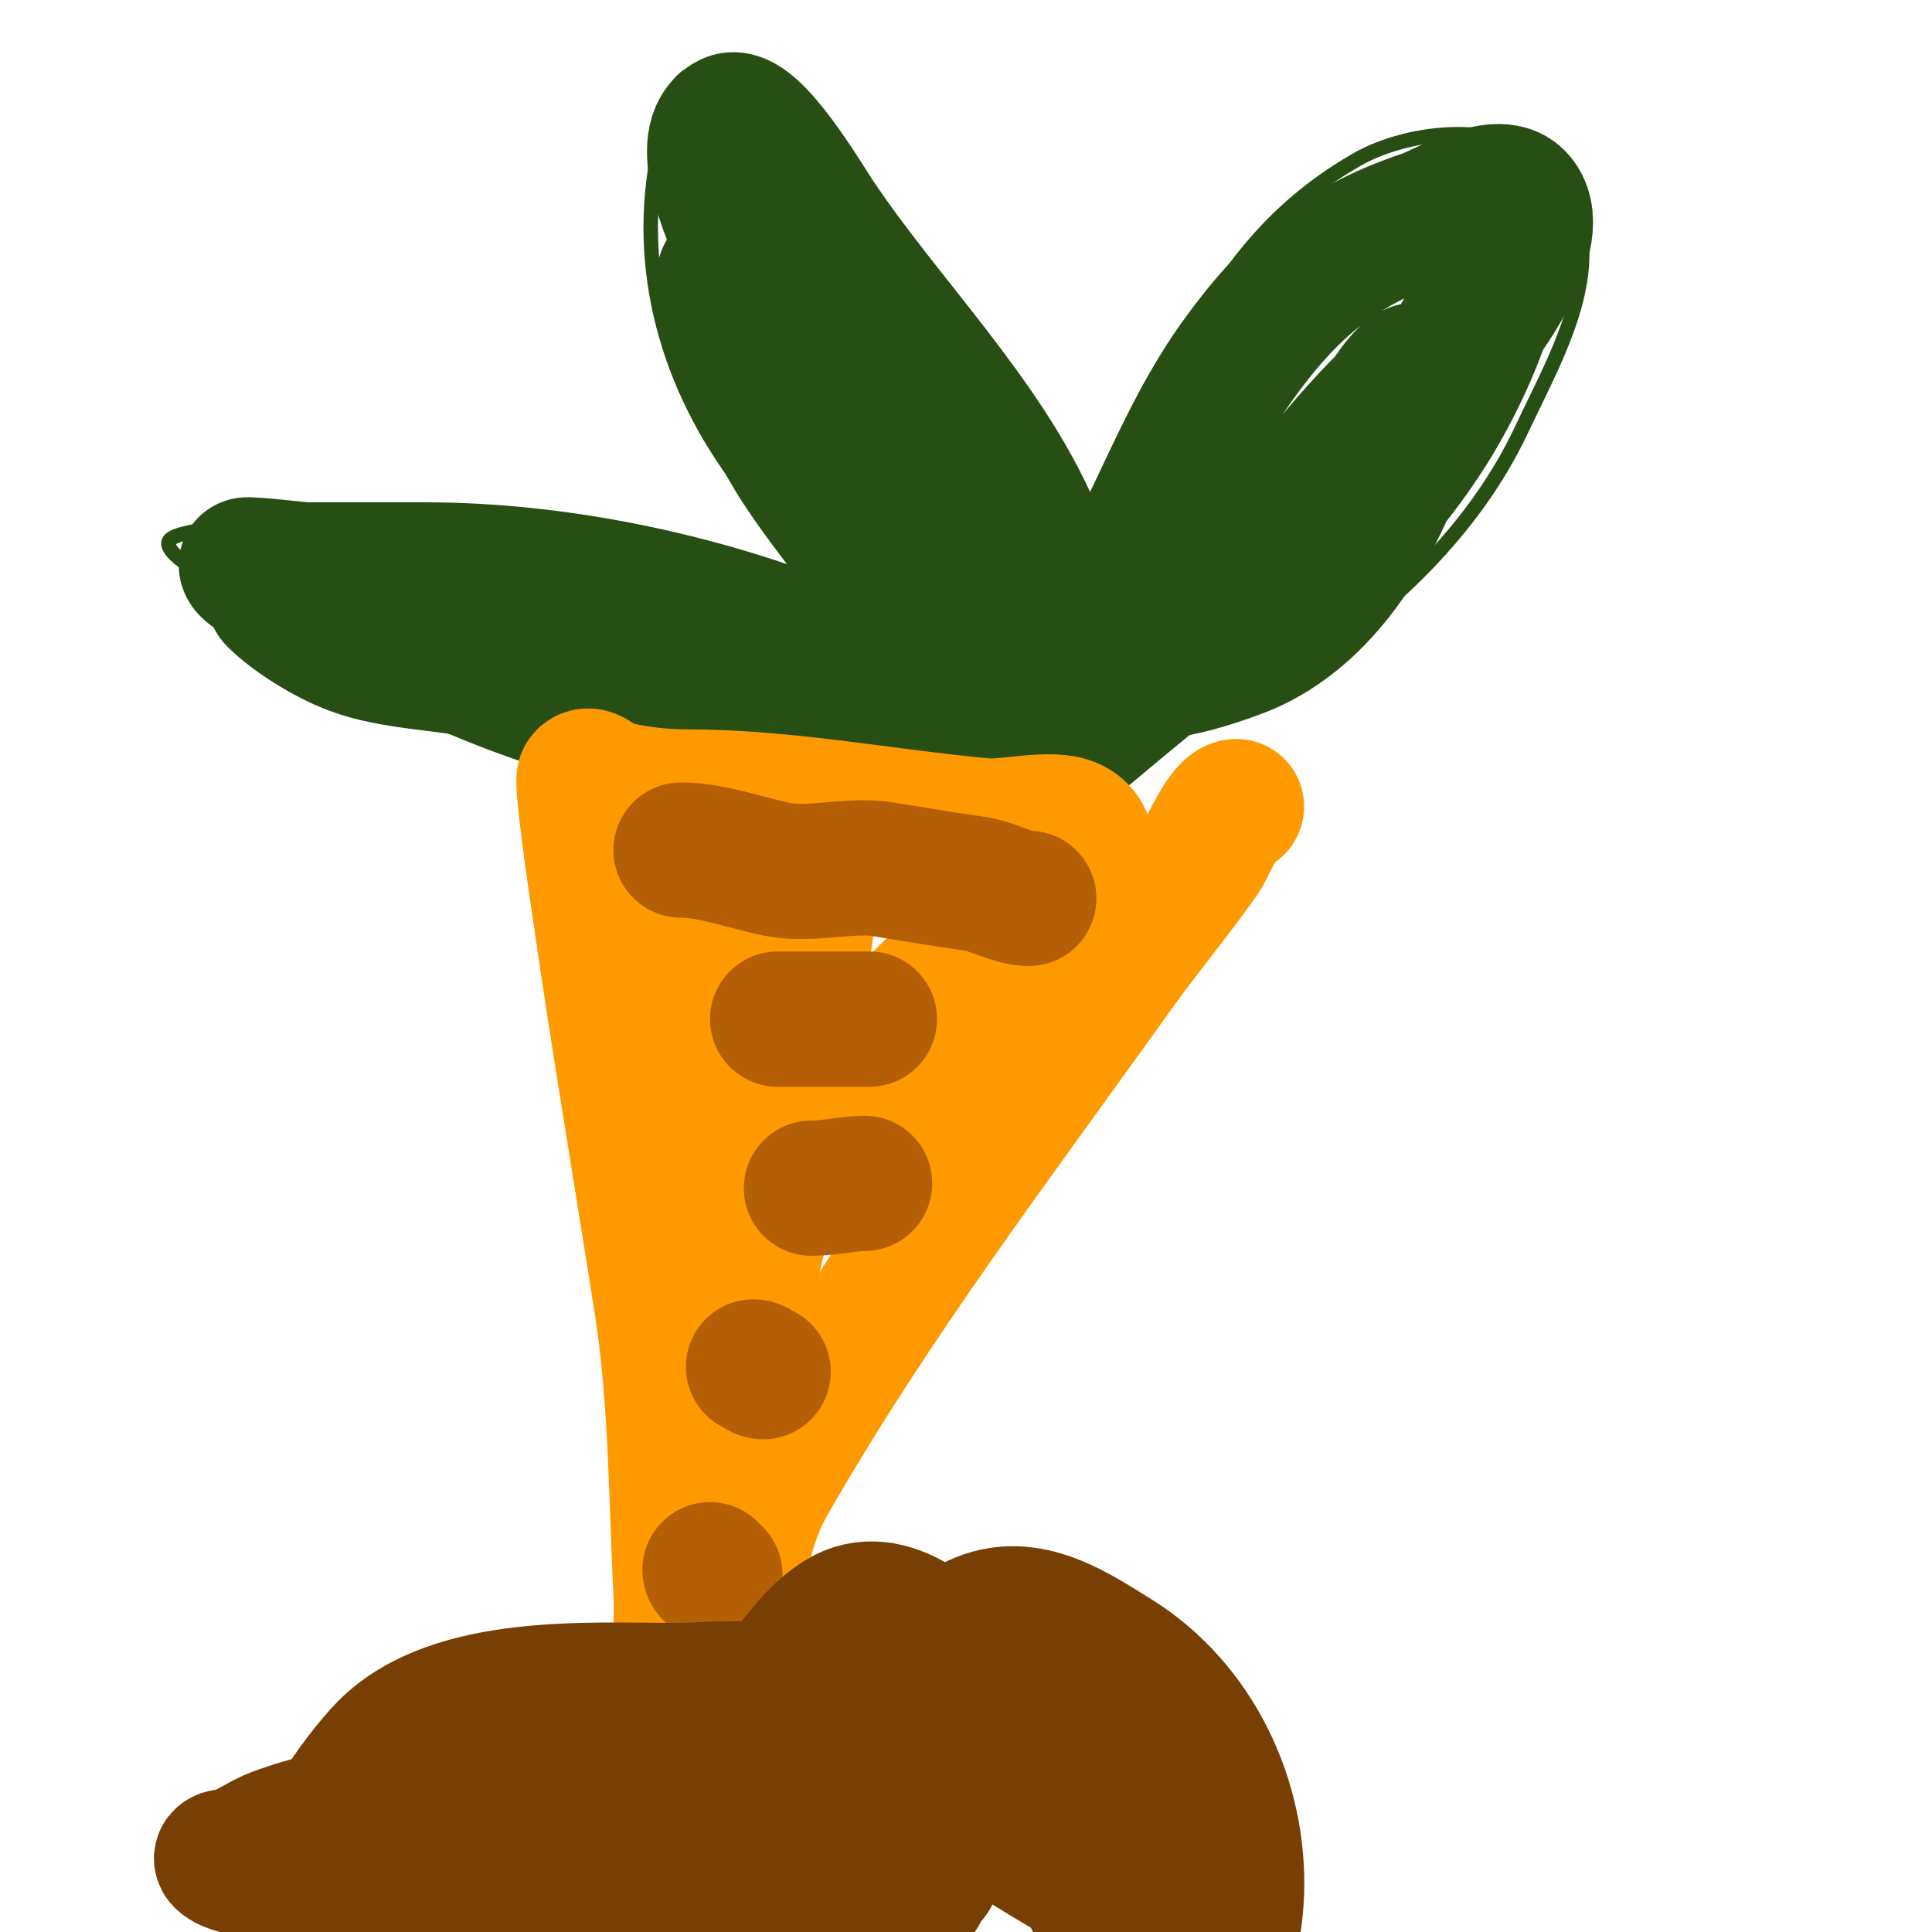
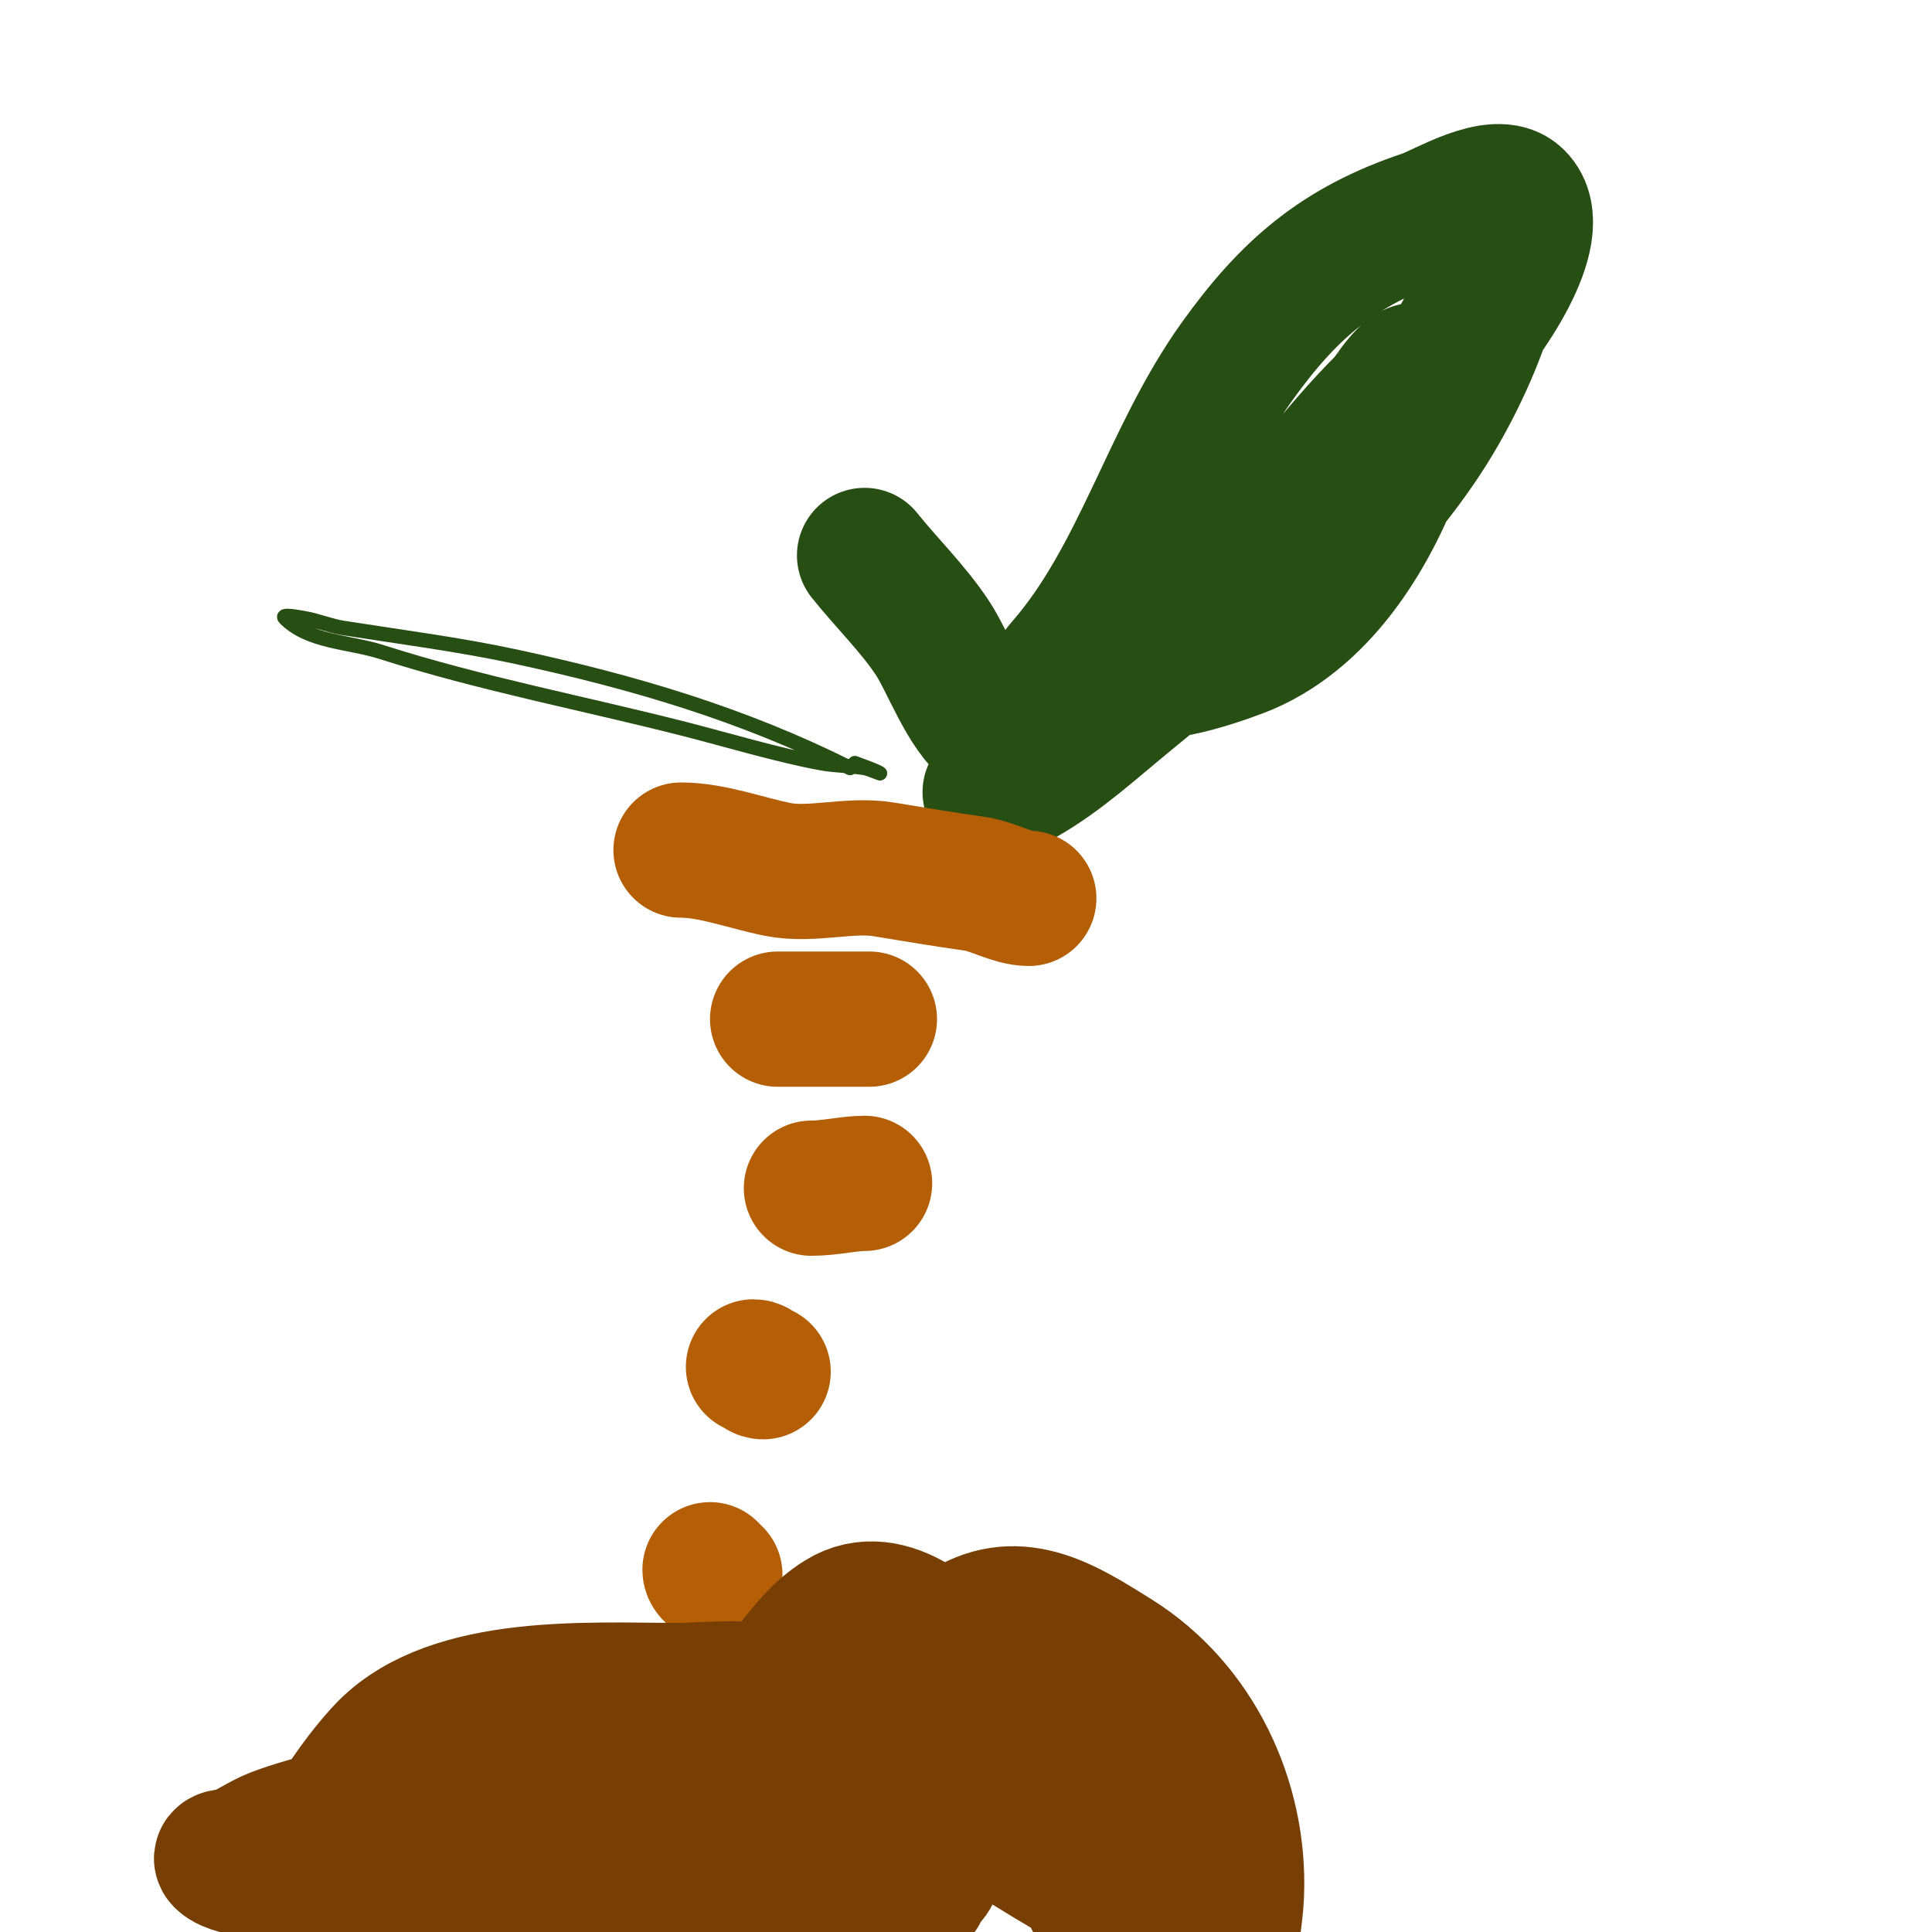
<svg xmlns="http://www.w3.org/2000/svg" viewBox="0 0 400 400" version="1.1">
  <g fill="none" stroke="#274e13" stroke-width="3" stroke-linecap="round" stroke-linejoin="round">
-     <path d="M179,167c-12.177,-2.029 -24.719,-1.511 -37,-3c-26.996,-3.272 -55.029,-14.382 -78,-29c-8.59,-5.466 -16.497,-12.332 -25,-18c-0.98,-0.653 -4.87,-3.26 -4,-5c1.569,-3.139 26.977,-3.874 30,-4c29.541,-1.231 59.287,6.361 87,16c2.432,0.846 31.647,14.177 34,13c0.843,-0.422 -1.333,-1.333 -2,-2c-2.555,-2.555 -4.445,-6.445 -7,-9c-7.781,-7.781 -15.05,-15.312 -22,-24c-15.695,-19.619 -23.539,-44.034 -19,-69c0.799,-4.393 1.806,-13.854 6,-17c5.227,-3.92 17.553,8.409 20,11c17.39,18.413 42.927,51.411 52,75c3.265,8.49 5.106,16.055 6,25c0.299,2.985 0,9 0,9c0,0 1.946,-6.819 2,-7c2.323,-7.743 5.986,-15.464 9,-23c11.678,-29.195 21.05,-56.457 50,-73c10.669,-6.097 31.018,-8.479 40,2c14.309,16.694 1.985,37.033 -6,54c-9.862,20.956 -27.742,37.62 -47,50c-13.263,8.526 -30.594,13.594 -42,25c-6.735,6.735 -3.15,13.15 -6,16c-1.032,1.032 -10.05,0 -11,0c-14.724,0 -28.516,-2.586 -43,-5c-6.384,-1.064 -12.632,-2.842 -19,-4c-2.296,-0.417 -9.333,0 -7,0c20.154,0 40.983,1.361 61,5c2.319,0.422 4.689,0.538 7,1c0.872,0.174 12,1 12,1c0,0 -6.03,-0.46 -9,-1c-5.661,-1.029 -11.358,-1.871 -17,-3c-21.163,-4.233 -41.389,-10.817 -62,-17c-1.574,-0.472 -23.891,-4.222 -15,-6c2.311,-0.462 4.649,-0.832 7,-1c2.327,-0.166 4.669,-0.111 7,0c9.672,0.461 12.733,0.695 21,2c8.829,1.394 16.556,3.185 25,6" />
    <path d="M177,158c1.667,0.667 3.394,1.197 5,2c0.943,0.471 -1.96,-0.827 -3,-1c-2.977,-0.496 -6.03,-0.46 -9,-1c-8.539,-1.553 -19.761,-4.892 -28,-7c-20.866,-5.338 -42.462,-9.428 -63,-16c-6.727,-2.153 -15.006,-2.006 -20,-7c-0.943,-0.943 2.685,-0.219 4,0c2.711,0.452 5.285,1.571 8,2c12.017,1.897 24.109,3.429 36,6c24.303,5.255 46.82,11.91 69,23" />
  </g>
  <g fill="none" stroke="#274e13" stroke-width="28" stroke-linecap="round" stroke-linejoin="round">
-     <path d="M80,128c-3.948,0 6.366,-1.947 7,-2c8.072,-0.673 16.023,-1.346 24,1c20.957,6.164 39.417,18.16 58,29c3.775,2.202 10.949,4.949 14,8c0.195,0.195 2,1 2,1c0,0 -4.012,-0.602 -6,-1c-11.573,-2.315 -20.643,-5.084 -32,-9c-15.579,-5.372 -30.871,-12.416 -47,-16c-8.835,-1.963 -18.536,-1.826 -27,-5c-5.446,-2.042 -12.354,-6.354 -16,-10c-1.523,-1.523 4,-1 4,-1c0,0 -10,-4.306 -10,-6c0,-0.335 11.884,1 12,1c8.333,0 16.667,0 25,0c28.542,0 59.741,6.746 86,18c10.765,4.614 21.277,9.711 32,14c1.862,0.745 3.679,4 6,4c0.859,0 -1.733,-3.644 -2,-4c-1.342,-1.789 -1.891,-4.059 -3,-6c-3.79,-6.632 -7.381,-13.214 -11,-20c-7.551,-14.159 -14.592,-28.336 -23,-42c-6.973,-11.331 -14.546,-20.729 -20,-33c-1.804,-4.059 -9.104,-20.448 -2,-24c4.569,-2.285 15.668,16.501 18,20c14.246,21.369 34.971,41.599 45,65c0.963,2.248 7.636,20.364 6,22c-3.092,3.092 -22.223,-8.597 -24,-10c-12.828,-10.127 -24.441,-25.962 -32,-40c-3.077,-5.714 -6.836,-11.306 -10,-17c-0.686,-1.234 -2.222,-5.833 -3,-7c-0.261,-0.392 -1,-1.471 -1,-1c0,5.866 2.79,13.696 5,19c2.58,6.192 5.549,12.248 9,18c4.324,7.207 10.086,14.121 15,21" />
    <path d="M179,115c4.586,5.732 9.928,10.892 14,17c3.351,5.027 7.008,15.672 12,19c4.18,2.787 12.928,-10.632 15,-13c16.062,-18.357 21.913,-43.278 36,-63c10.825,-15.154 21.227,-24.076 39,-30c3.69,-1.23 14.82,-8.18 19,-4c6.867,6.867 -7.552,26.552 -12,31c-13.19,13.19 -23.402,29.257 -36,43c-9.908,10.809 -21.646,20.71 -33,30c-6.741,5.515 -13.397,11.655 -21,16c-2.204,1.259 -7,3 -7,3c0,0 4.235,-2.015 11,-7c3.814,-2.81 7.435,-5.88 11,-9c14.682,-12.846 27.924,-26.703 40,-42c1.613,-2.043 3.358,-3.979 5,-6c5.03,-6.191 9.461,-11.461 15,-17c0.694,-0.694 4.987,-8.013 7,-6c1.796,1.796 -3.257,14.92 -4,17c-5.645,15.807 -15.846,33.077 -32,40c-1.973,0.846 -18.742,7.258 -22,4c-1.134,-1.134 5.228,-5.314 6,-6c4.269,-3.795 12.251,-10.251 16,-14c12.988,-12.988 27.189,-25.827 39,-40c2.8,-3.36 7.264,-11.745 9,-15c1.403,-2.631 2.667,-5.333 4,-8c0.667,-1.333 3.491,-4 2,-4c-1.92,0 -2.871,7.486 -3,8c-2.38,9.519 -6.977,19.628 -12,28c-11.533,19.222 -33.638,40.819 -54,51" />
  </g>
  <g fill="none" stroke="#ff9900" stroke-width="28" stroke-linecap="round" stroke-linejoin="round">
-     <path d="M256,167c-2.482,0 -6.253,8.933 -7,10c-5.723,8.175 -12.188,15.863 -18,24c-25.08,35.112 -50.696,68.718 -72,106c-6.175,10.807 -5.75,22.5 -11,33c-0.631,1.262 -5.07,10 -6,10c-1.333,0 0.189,-2.68 0,-4c-0.38,-2.66 -1,-5.313 -1,-8c0,-2.667 0.133,-5.337 0,-8c-0.994,-19.885 -0.926,-40.323 -4,-60c-4.333,-27.729 -9.035,-55.248 -13,-83c-0.129,-0.905 -3.769,-25.231 -3,-26c1.269,-1.269 3.259,1.565 5,2c5.208,1.302 10.611,2 16,2c20.732,0 41.359,4.123 62,6c4.426,0.402 13.856,-2.072 18,0c7.586,3.793 -0.836,18.349 -5,24c-15.613,21.188 -37.534,33.947 -55,53c-4.258,4.646 -7.214,10.427 -10,16c-0.405,0.809 -2,6 -2,6c0,0 1.398,-7.99 2,-12c2.025,-13.502 3.188,-27.336 2,-41c-0.847,-9.739 -2.63,-20.733 -6,-30c-1.122,-3.085 -2.311,-6.185 -4,-9c-1.085,-1.808 -3.886,-5.057 -2,-6c10.292,-5.146 30.877,3.75 41,6c5.266,1.17 25.257,5.257 29,9c0.714,0.714 -10.733,9.747 -11,10c-11.84,11.217 -25.66,24.349 -35,38c-6.779,9.908 -10.21,24.363 -12,36c-0.459,2.983 -0.626,6.005 -1,9c-0.124,0.992 0,4 0,3c0,-25.104 2.744,-50.884 4,-76c0.184,-3.684 0.027,-23.486 9,-19c2.546,1.273 -0.774,12.039 -1,13c-4.429,18.824 -10.874,37.018 -15,56c-1.249,5.747 -4.186,20.491 -5,27c-0.156,1.251 -1,13.366 -1,8" />
-   </g>
+     </g>
  <g fill="none" stroke="#b45f06" stroke-width="28" stroke-linecap="round" stroke-linejoin="round">
    <path d="M213,186c-3.36,0 -7.467,-2.495 -11,-3c-6.325,-0.904 -12.766,-1.961 -19,-3c-7.11,-1.185 -14.938,1.412 -22,0c-6.436,-1.287 -13.542,-4 -20,-4" />
    <path d="M180,211c-6.333,0 -12.667,0 -19,0" />
    <path d="M179,245c-3.138,0 -7.242,1 -11,1" />
-     <path d="M160,274" />
    <path d="M158,284c-0.745,0 -1.255,-1 -2,-1" />
    <path d="M148,326c-0.471,0 -1,-0.529 -1,-1" />
  </g>
  <g fill="none" stroke="#783f04" stroke-width="28" stroke-linecap="round" stroke-linejoin="round">
    <path d="M184,353c4.083,0 11.745,-13.381 16,-16c11.083,-6.82 21.138,-0.164 31,6c16.637,10.398 25.711,29.803 25,49c-0.163,4.388 -1.852,22.836 -10,24c-6.013,0.859 -12.274,-9.042 -14,-12c-11.066,-18.971 -17.923,-39.019 -31,-57c-5.136,-7.062 -16.839,-18.351 -27,-12c-4.321,2.701 -6.985,6.231 -10,10c-1.333,1.667 -6.134,5 -4,5c24.611,0 44.872,-9.128 65,11c3.598,3.598 6.661,8.091 8,13c1.406,5.154 2.723,6.942 2,12c-0.756,5.295 -7.448,4.937 -11,3c-18.257,-9.958 -32.37,-23.481 -55,-20c-11.567,1.78 -24.663,6.831 -35,12c-3.427,1.714 -6.525,3.61 -10,5c-0.239,0.096 -6.113,2.225 -6,2c1.413,-2.826 13.708,-5.427 16,-6c11.745,-2.936 34.255,-0.022 38,-15c1.151,-4.604 1.879,-6.969 -1,-11c-6.057,-8.479 -22.615,-6 -31,-6c-17.891,0 -46.127,-1.873 -60,12c-4.99,4.99 -18.884,23.231 -15,31c0.16,0.319 4.574,0 5,0c6.146,0 12.056,-2.436 18,-4c22.126,-5.823 44.144,-8.737 67,-8c9.562,0.308 20.603,0.494 30,3c2.881,0.768 9.333,1.333 8,4c-2.25,4.499 -19.785,7.461 -25,8c-20.682,2.14 -40.465,-1.144 -61,-2c-4.996,-0.208 -10.031,-0.552 -15,0c-1.689,0.188 -5,-0.7 -5,1c0,3.774 17.326,3 20,3c19.336,0 38.737,-1.395 58,-3c5.755,-0.48 11.393,-2.199 17,-3c2.64,-0.377 10.53,-0.843 8,0c-22.44,7.48 -48.495,3.892 -71,-1c-15.651,-3.402 -31.7,-11 -48,-11c-2.357,0 4.681,-0.578 7,-1c5.339,-0.971 10.656,-2.057 16,-3c12.513,-2.208 22.787,-3.829 33,-12c1.412,-1.13 7,-6.365 7,-8c0,-1 -2.077,-0.385 -3,0c-7.436,3.098 -14.441,7.215 -22,10c-12.741,4.694 -26.11,6.133 -39,10c-4.343,1.303 -8.763,2.386 -13,4c-2.786,1.061 -5.232,2.893 -8,4c-0.979,0.391 -3.745,0.255 -3,1c2.567,2.567 13.412,2.676 16,3" />
    <path d="M62,388c22.894,-2.18 43.15,-3.277 65,-10c4.117,-1.267 26.954,-5.954 16,5" />
  </g>
</svg>